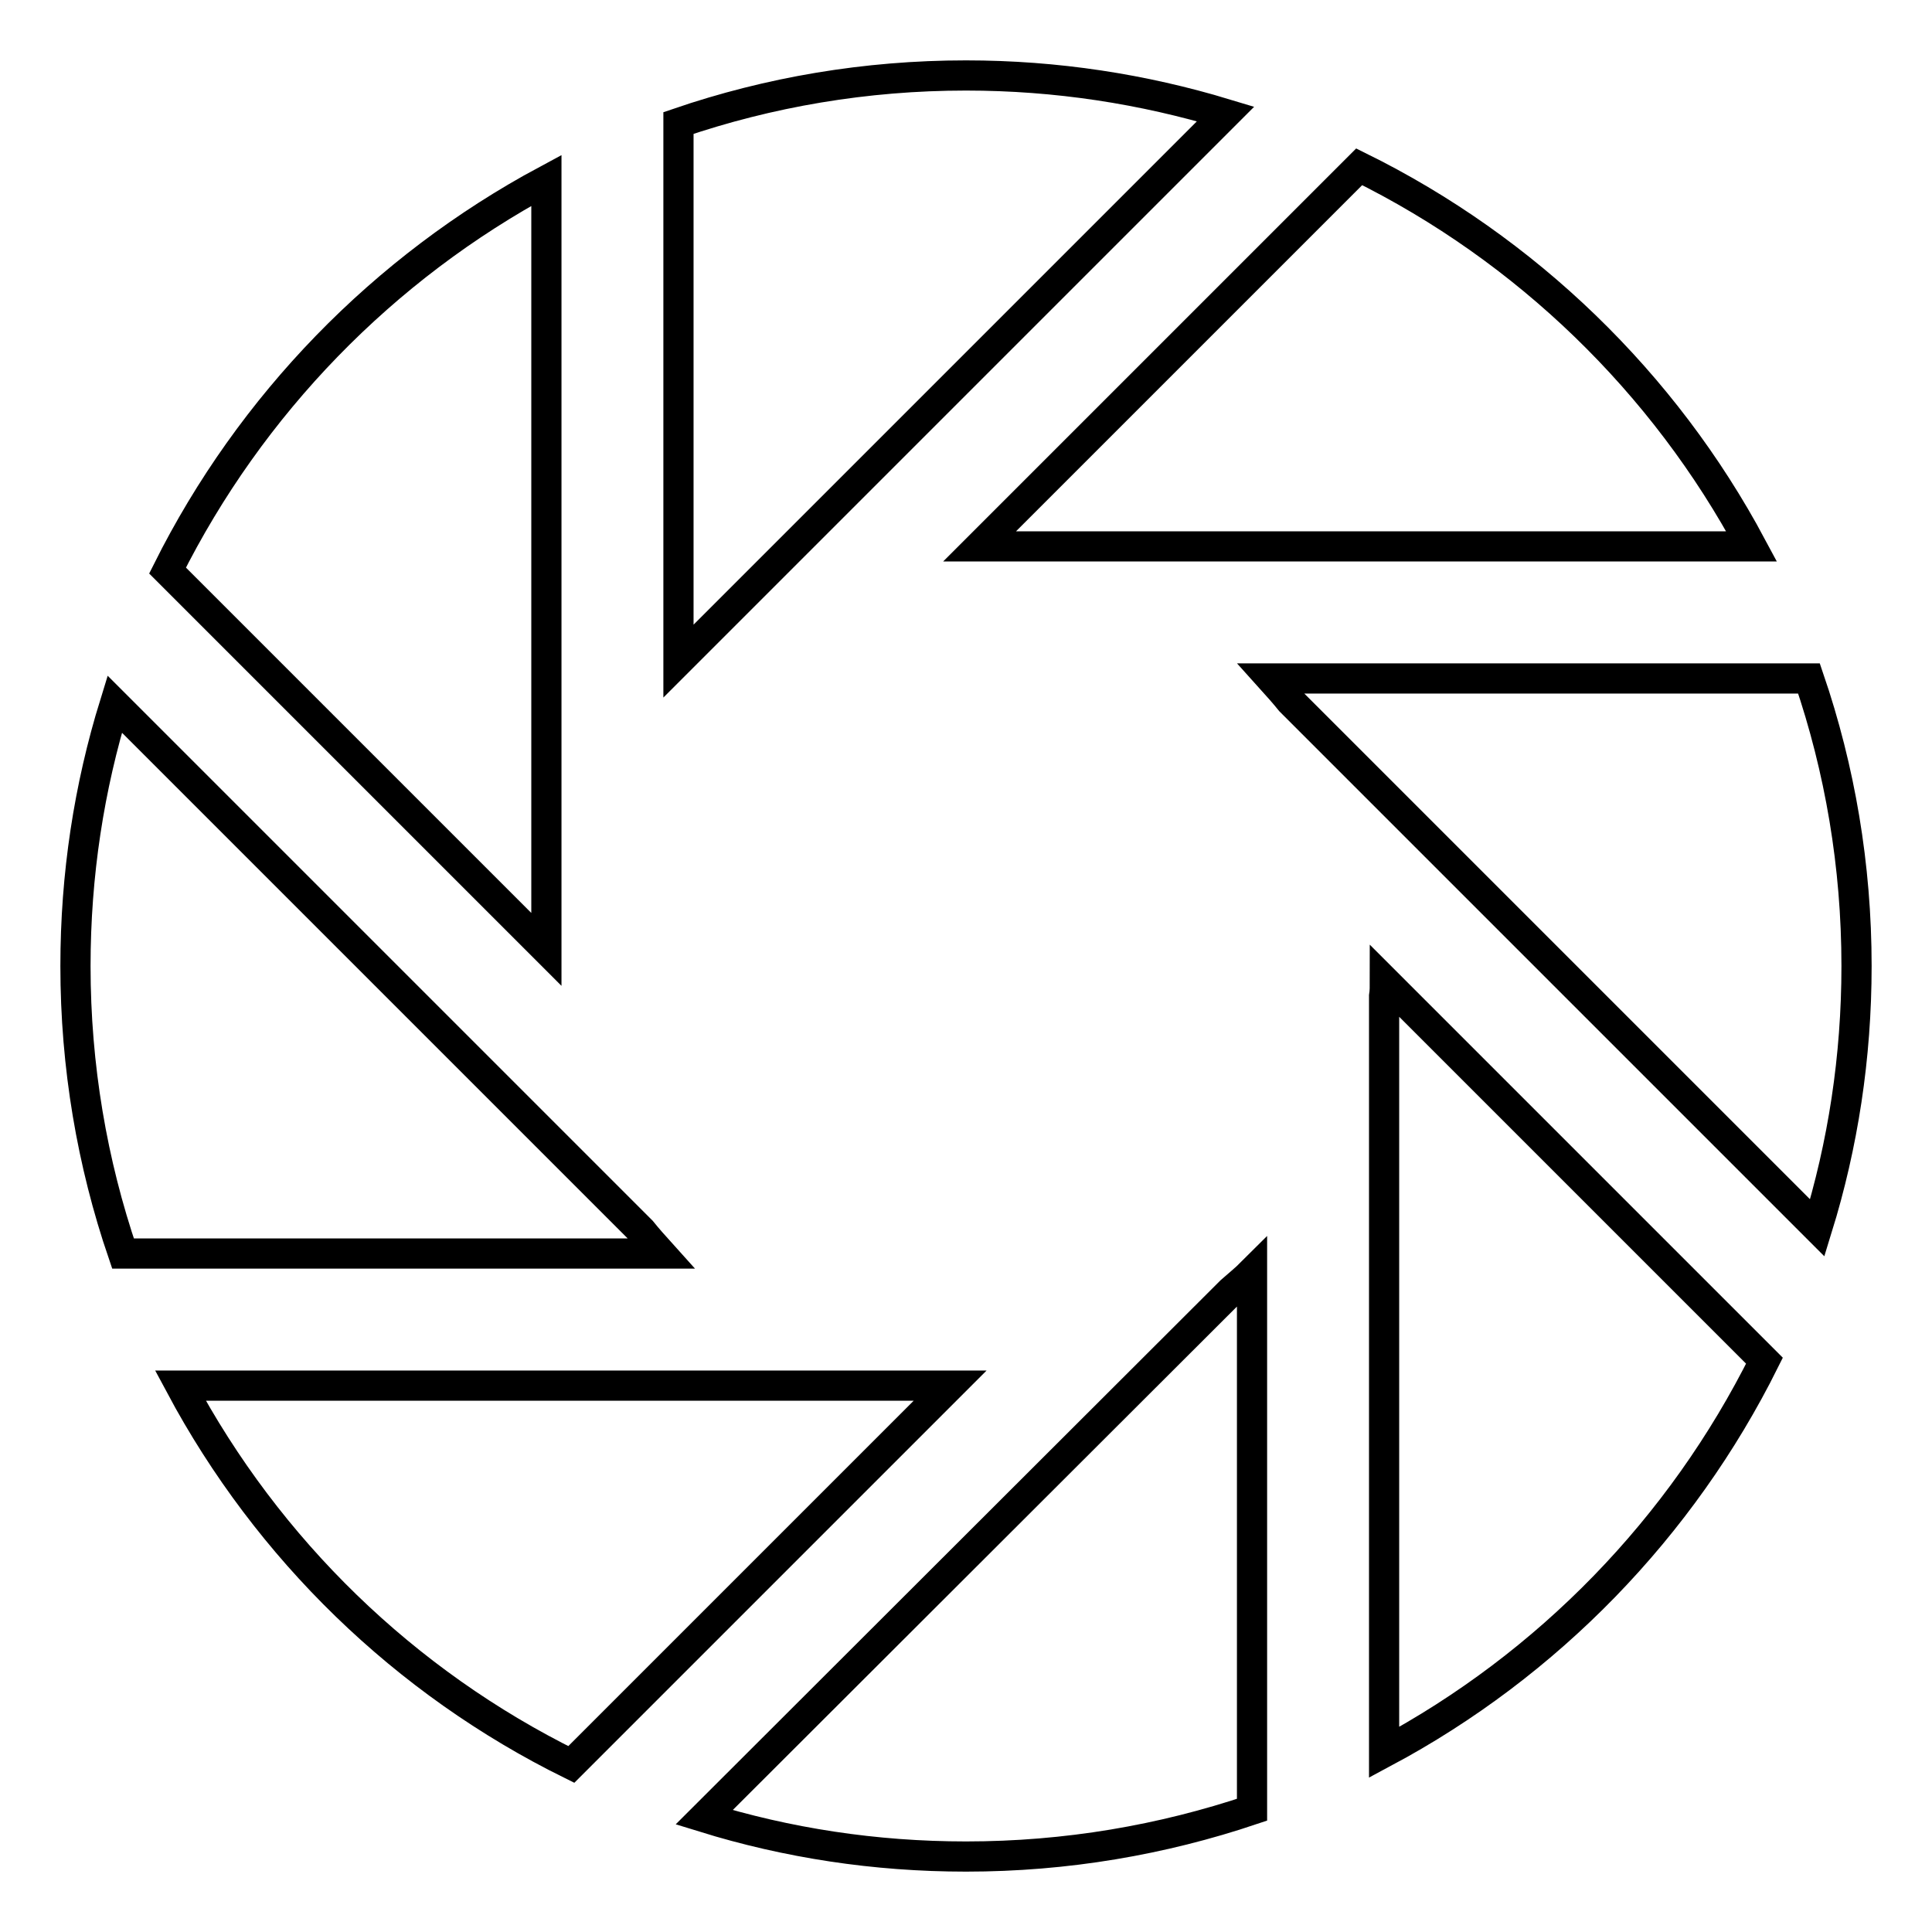
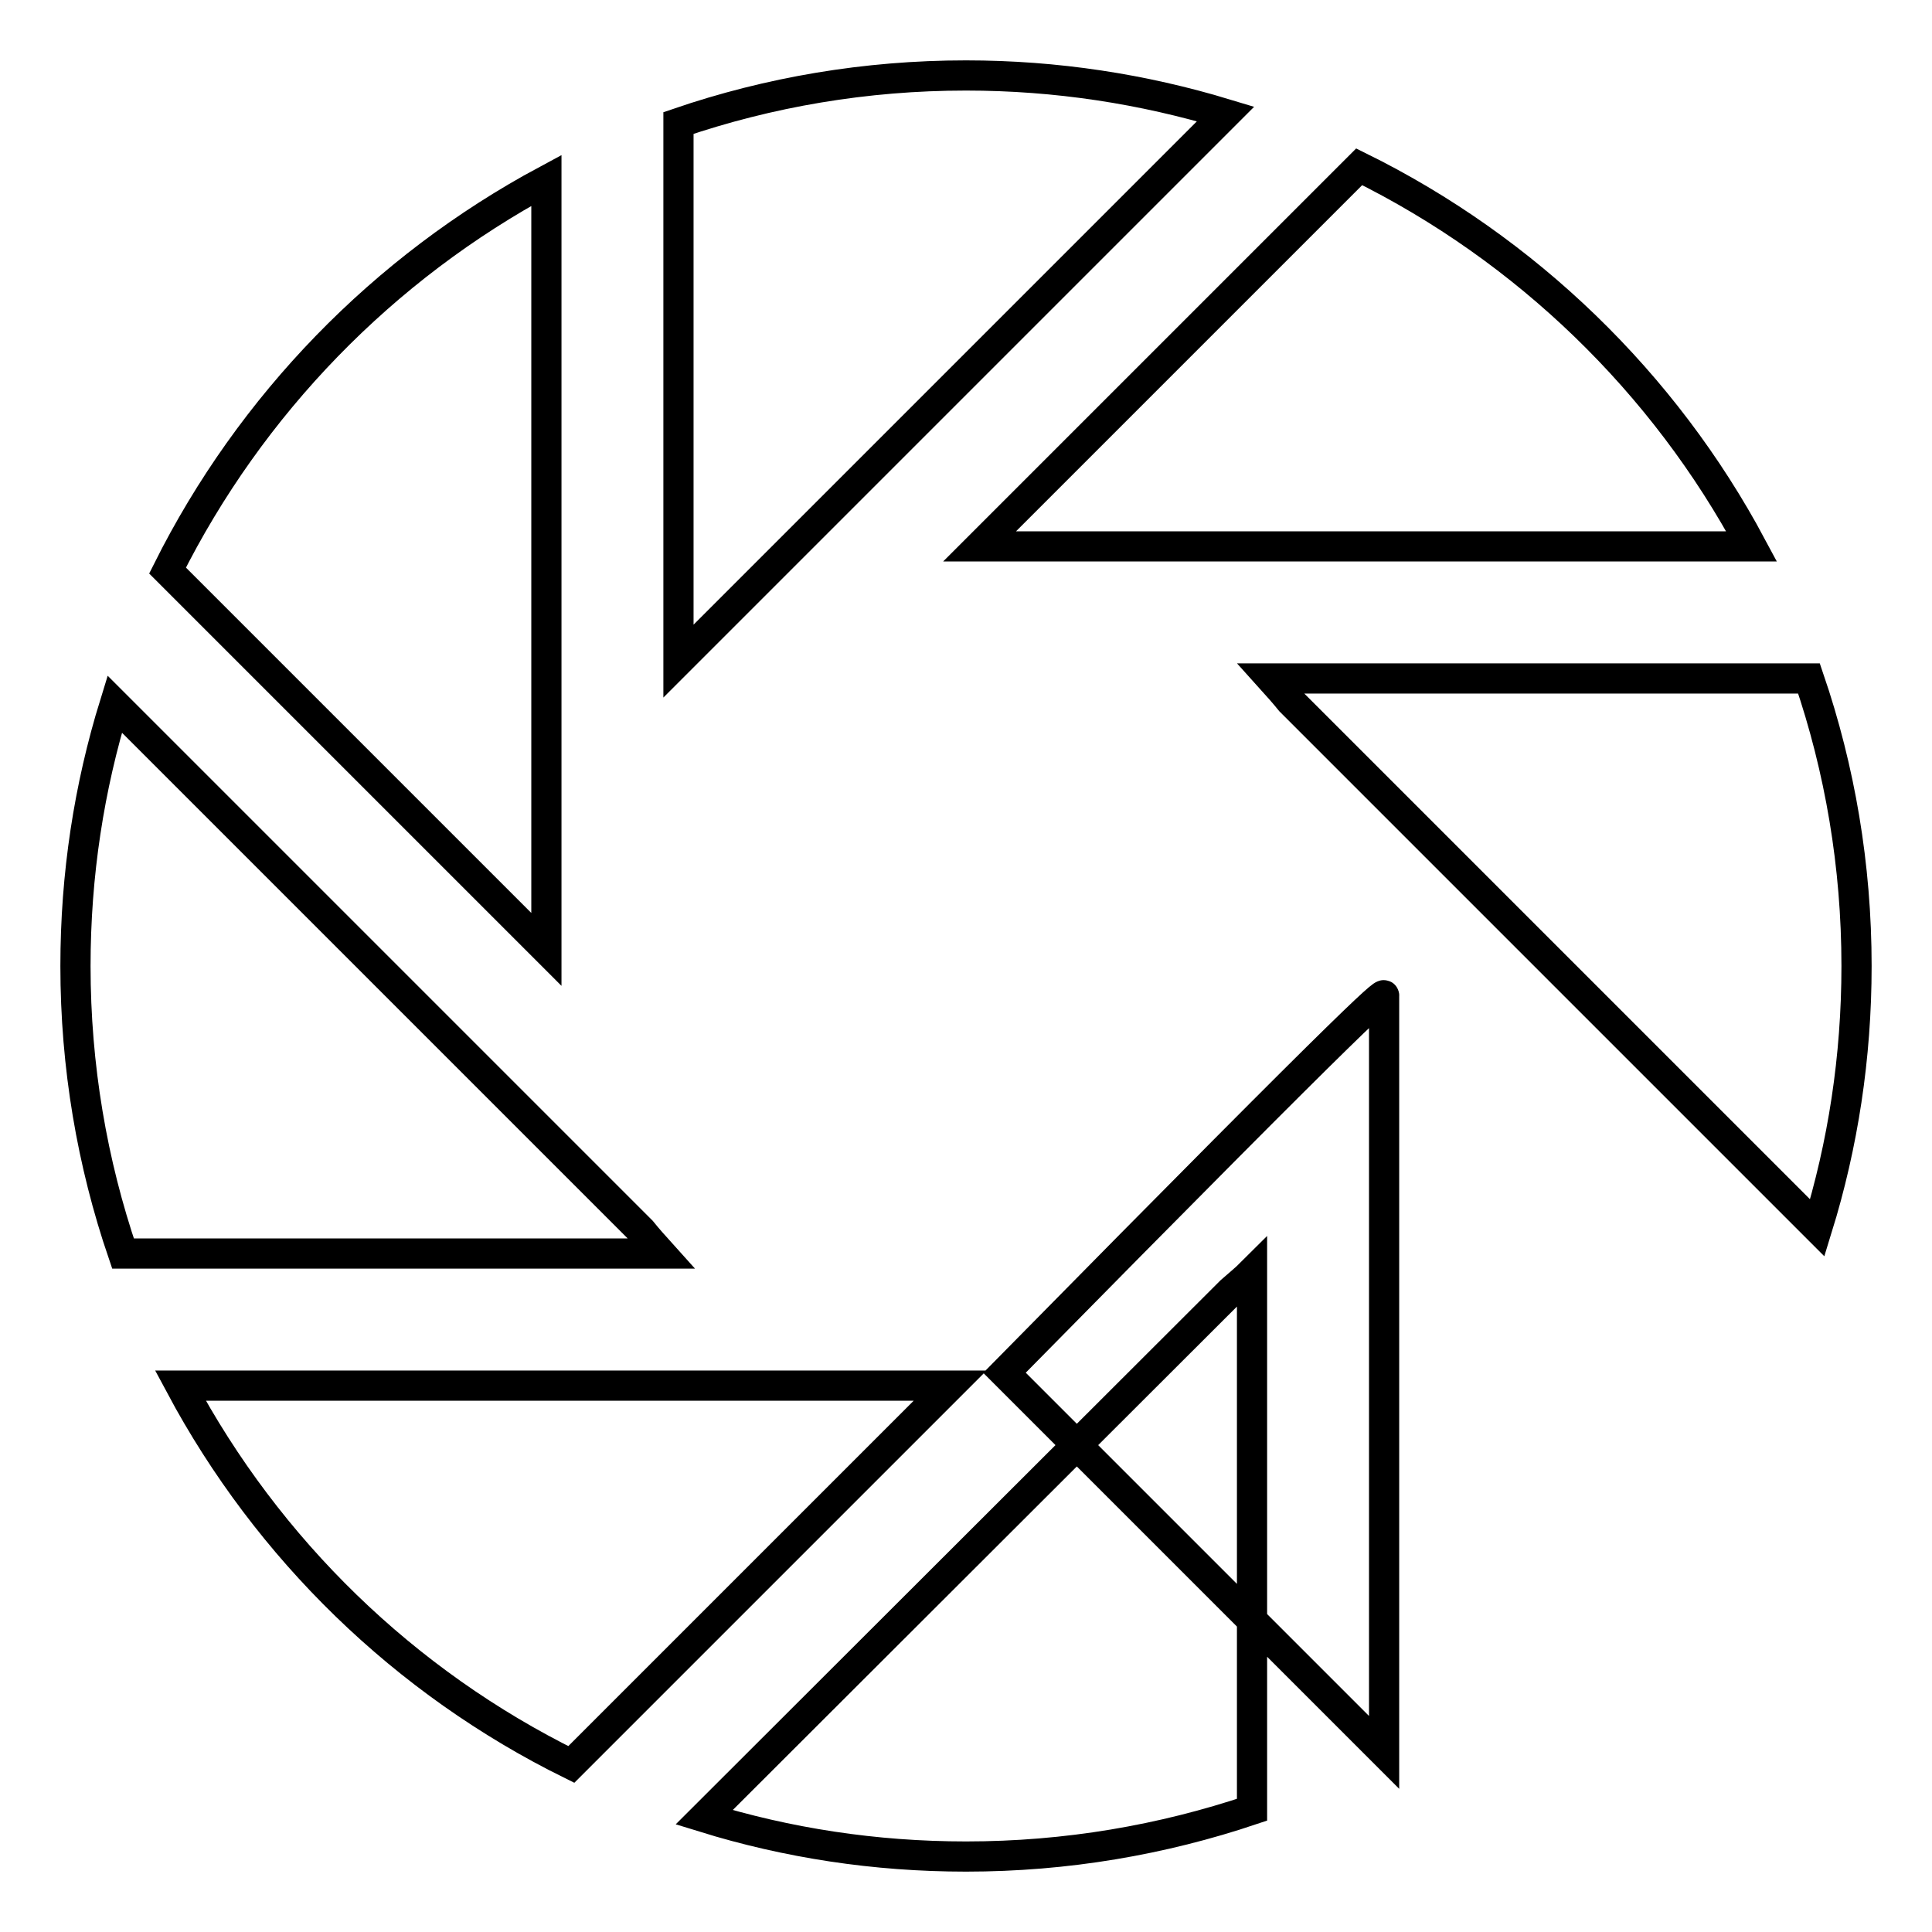
<svg xmlns="http://www.w3.org/2000/svg" version="1.1" x="0px" y="0px" viewBox="0 0 256 256" enable-background="new 0 0 256 256" xml:space="preserve">
  <g>
-     <path stroke-width="4" fill-opacity="0" stroke="#000000" d="M85,163.1L15.2,93.3c-3.4,11-5.2,22.6-5.2,34.7c0,13.3,2.2,26.1,6.3,38.1h71.3 C86.7,165.1,85.8,164.1,85,163.1z M239.7,89.9h-71.3c0.9,1,1.8,2,2.6,3l69.8,69.8c3.4-11,5.2-22.6,5.2-34.7 C246,114.7,243.8,101.9,239.7,89.9L239.7,89.9z M232.1,72.4c-11.6-21.7-29.9-39.4-52-50.3l-50.3,50.3H232.1z M23.9,183.6 c11.6,21.7,29.7,39.3,51.8,50.2l50.2-50.2H23.9L23.9,183.6z M183.4,132v100.2c21.7-11.6,39.4-29.8,50.4-51.9l-50.3-50.3 C183.5,130.7,183.5,131.4,183.4,132z M128,10c-13.3,0-26.1,2.2-38.1,6.3v71.3l72.5-72.5C151.5,11.8,140,10,128,10L128,10z  M93.3,240.8c11,3.4,22.6,5.2,34.7,5.2c13.3,0,26-2.2,37.9-6.2v-71.2c-0.9,0.9-1.9,1.7-2.8,2.5L93.3,240.8L93.3,240.8z M72.4,23.9 C50.8,35.5,33.2,53.6,22.2,75.6l50.2,50.2V23.9z" />
+     <path stroke-width="4" fill-opacity="0" stroke="#000000" d="M85,163.1L15.2,93.3c-3.4,11-5.2,22.6-5.2,34.7c0,13.3,2.2,26.1,6.3,38.1h71.3 C86.7,165.1,85.8,164.1,85,163.1z M239.7,89.9h-71.3c0.9,1,1.8,2,2.6,3l69.8,69.8c3.4-11,5.2-22.6,5.2-34.7 C246,114.7,243.8,101.9,239.7,89.9L239.7,89.9z M232.1,72.4c-11.6-21.7-29.9-39.4-52-50.3l-50.3,50.3H232.1z M23.9,183.6 c11.6,21.7,29.7,39.3,51.8,50.2l50.2-50.2H23.9L23.9,183.6z M183.4,132v100.2l-50.3-50.3 C183.5,130.7,183.5,131.4,183.4,132z M128,10c-13.3,0-26.1,2.2-38.1,6.3v71.3l72.5-72.5C151.5,11.8,140,10,128,10L128,10z  M93.3,240.8c11,3.4,22.6,5.2,34.7,5.2c13.3,0,26-2.2,37.9-6.2v-71.2c-0.9,0.9-1.9,1.7-2.8,2.5L93.3,240.8L93.3,240.8z M72.4,23.9 C50.8,35.5,33.2,53.6,22.2,75.6l50.2,50.2V23.9z" />
  </g>
</svg>